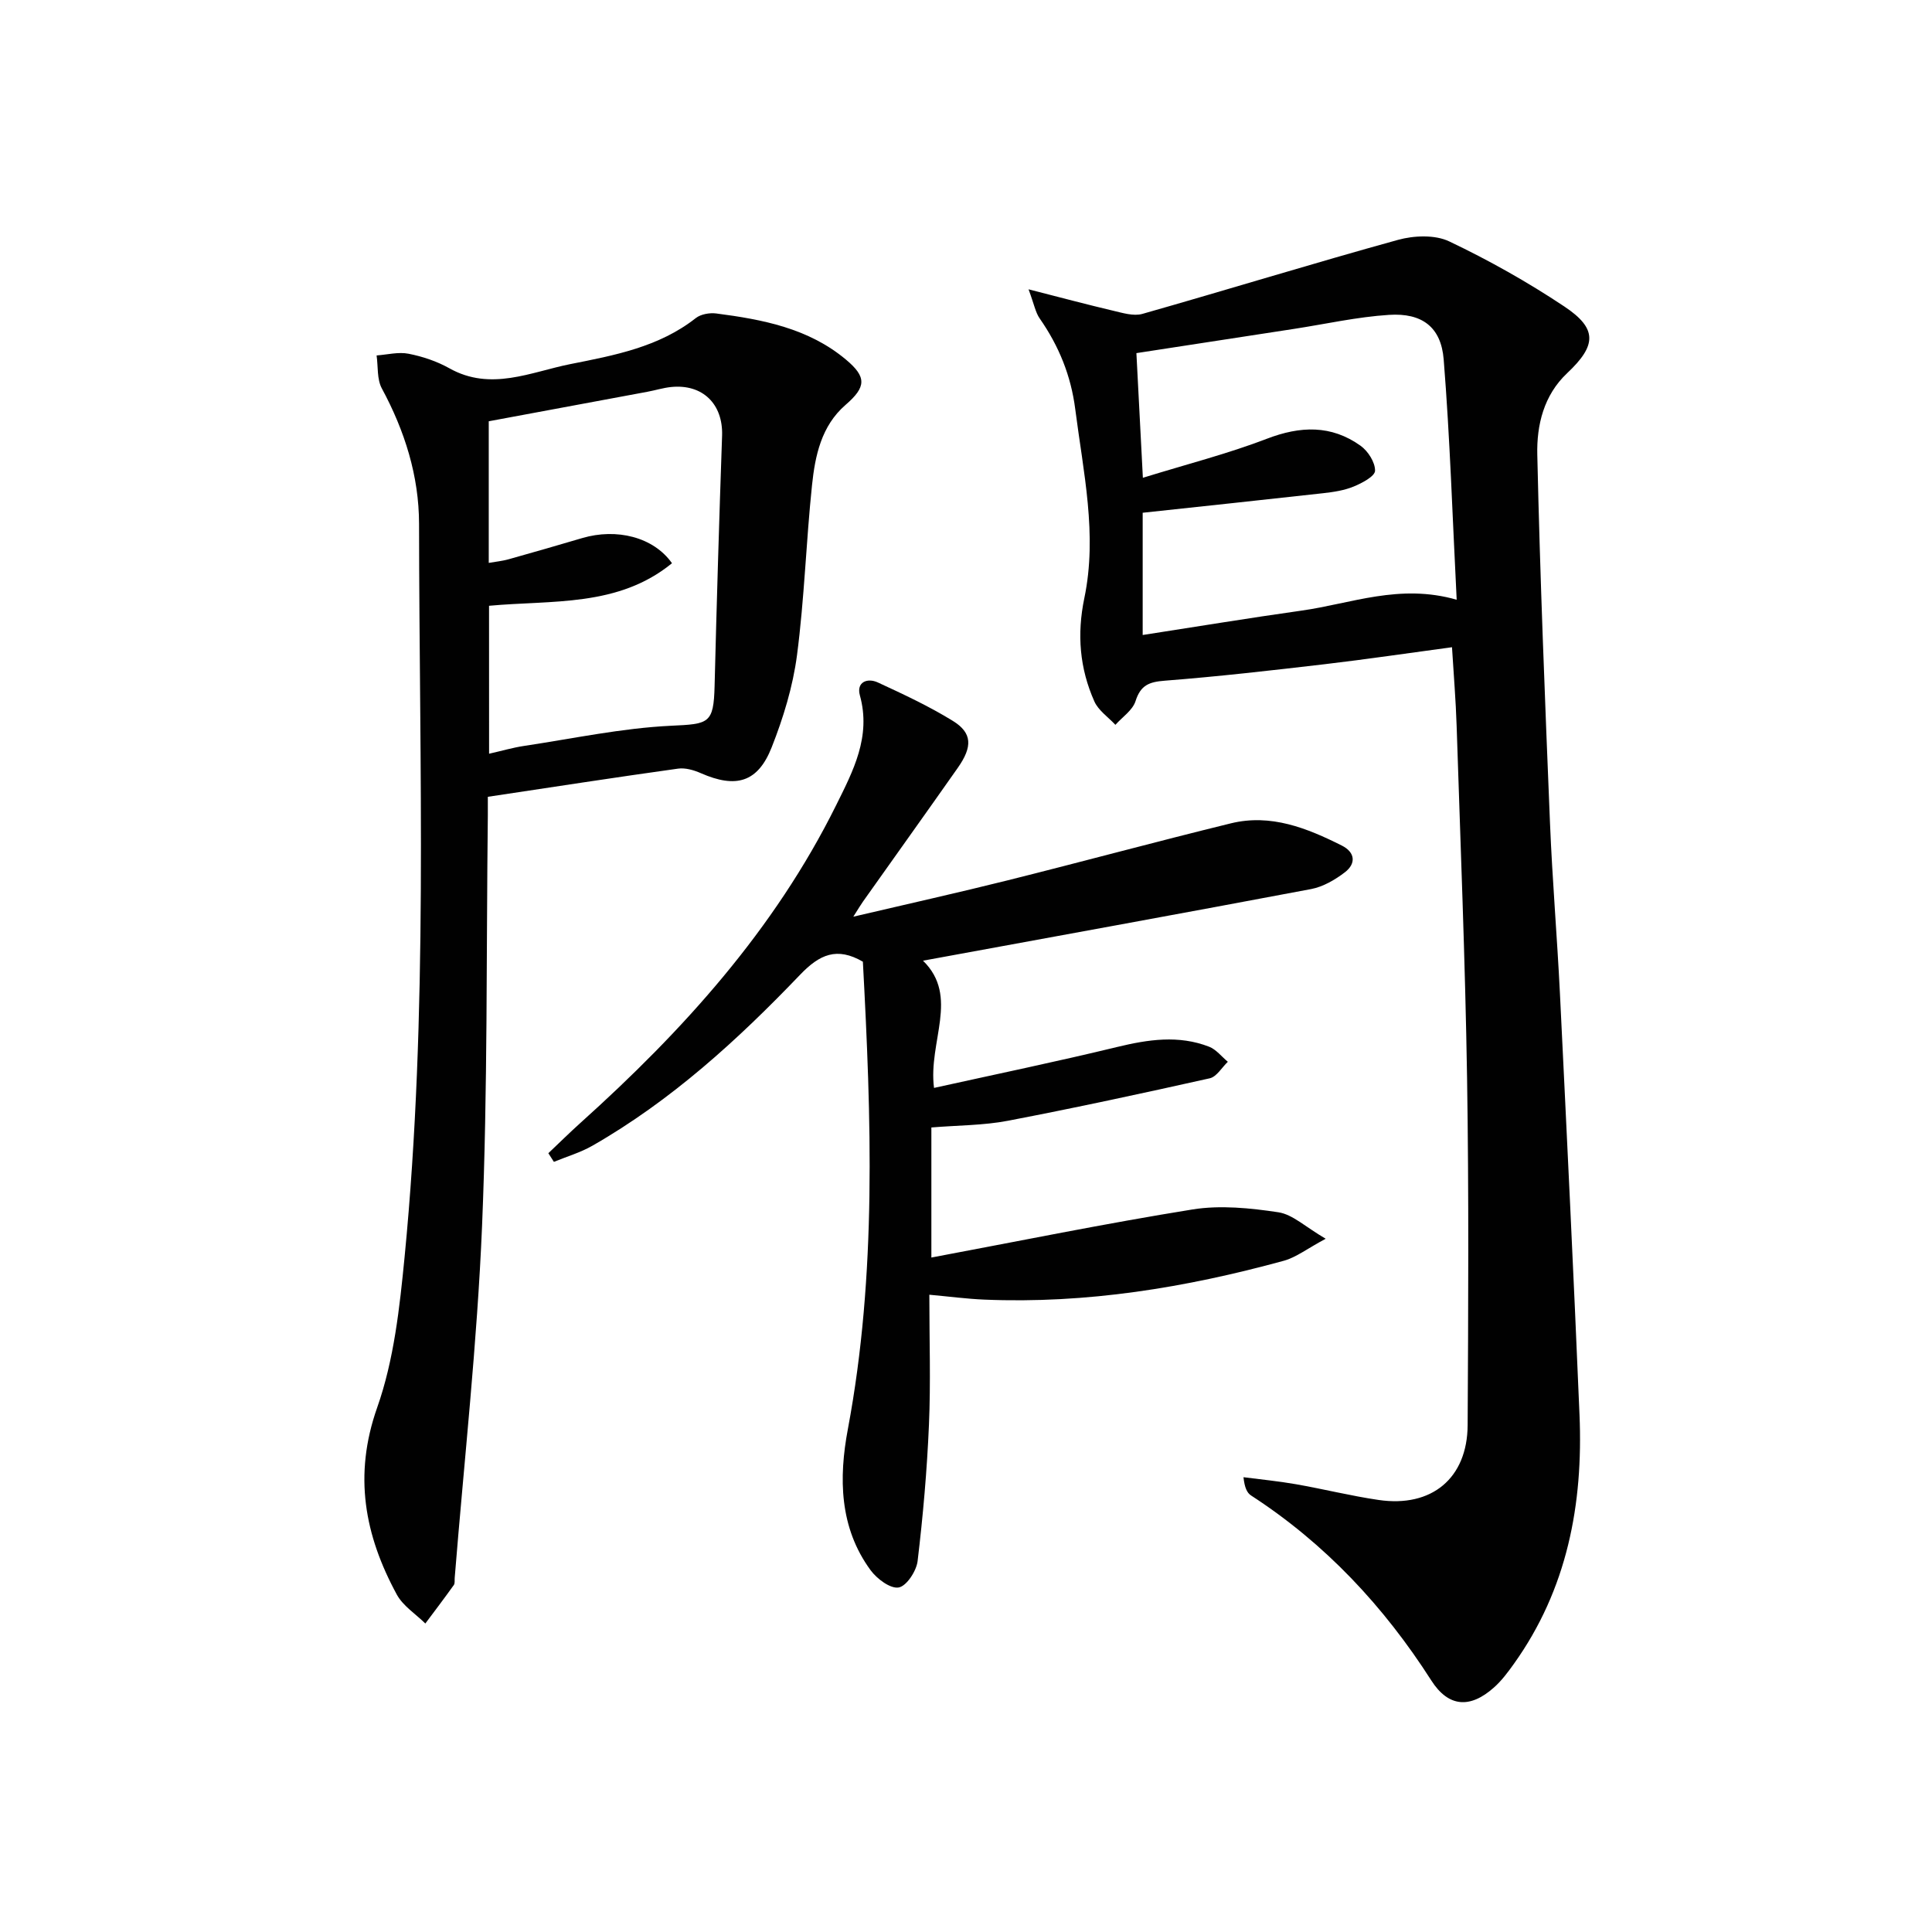
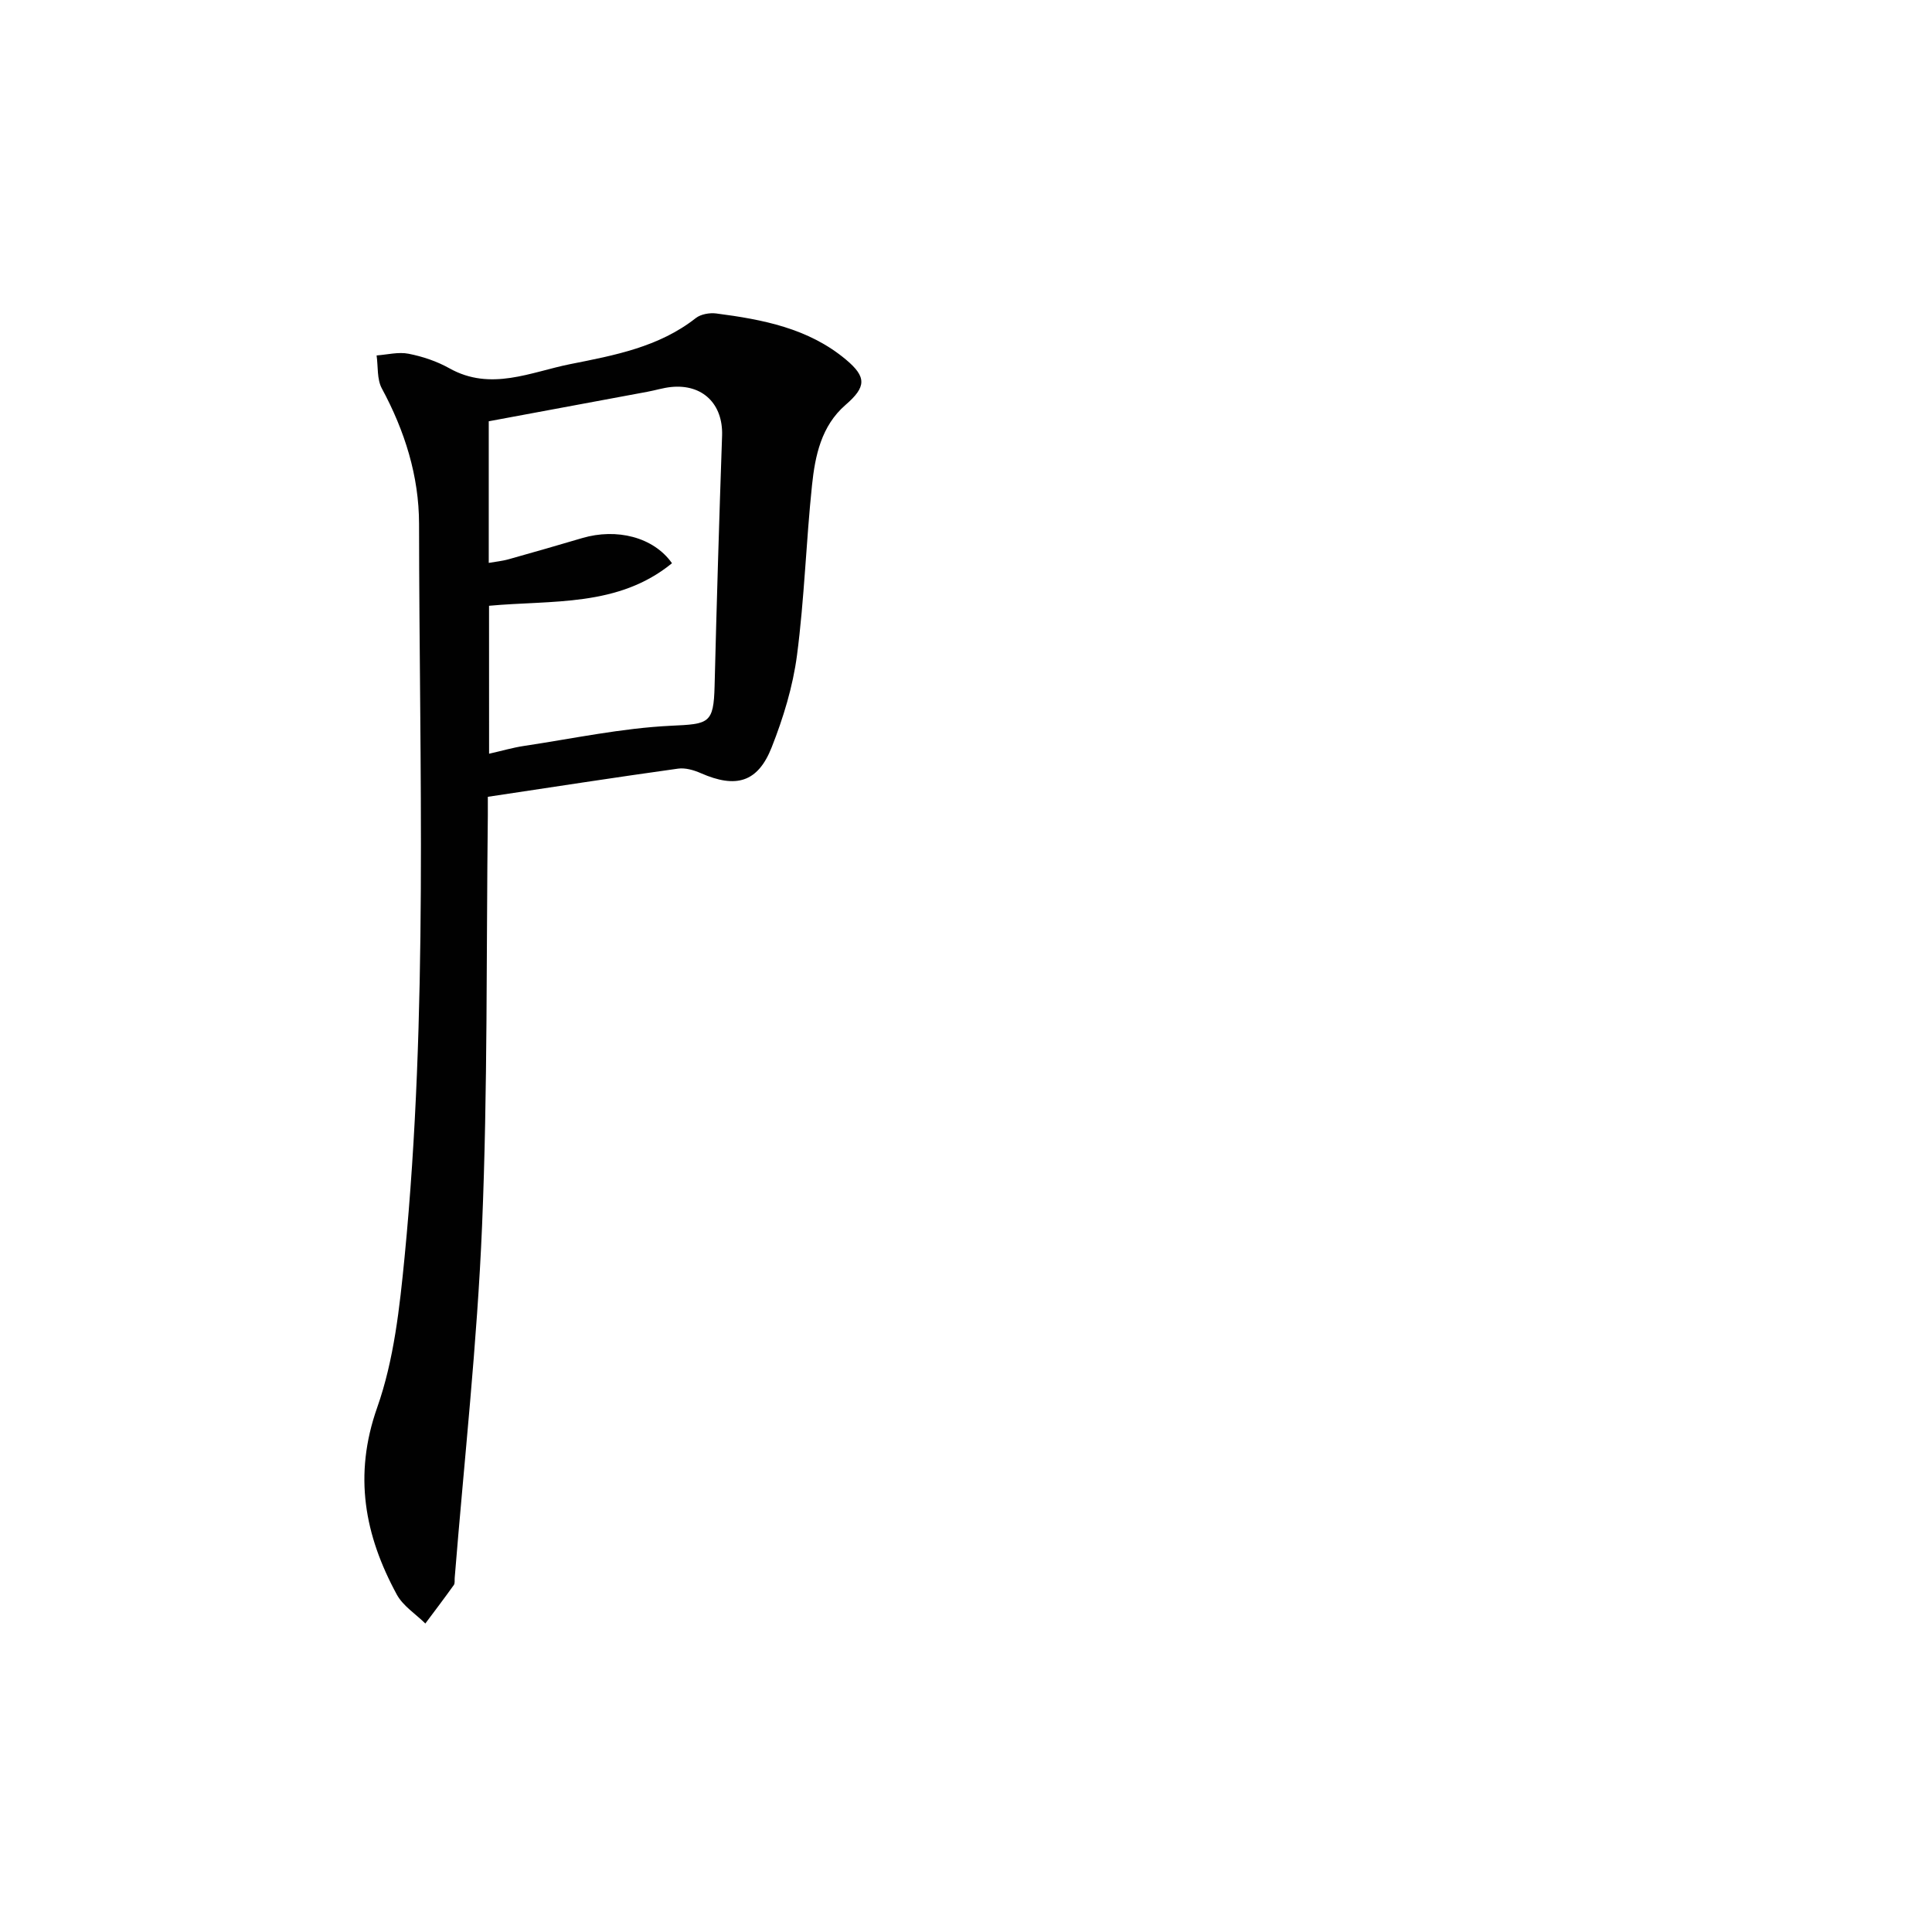
<svg xmlns="http://www.w3.org/2000/svg" enable-background="new 0 0 400 400" viewBox="0 0 400 400">
  <g fill="#010101">
-     <path d="m212.95 59.9c6.77 1.73 12.12 3.16 17.51 4.43 1.98.46 4.23 1.17 6.05.66 17.67-5.02 35.23-10.44 52.94-15.33 3.3-.91 7.65-1.09 10.6.32 8.22 3.91 16.24 8.42 23.82 13.47 6.89 4.59 6.71 8.05.6 13.8-4.88 4.59-6.33 10.8-6.19 16.88.57 25.43 1.59 50.85 2.63 76.26.48 11.79 1.48 23.56 2.06 35.34 1.42 29.05 2.84 58.11 4.05 87.17.78 18.53-2.53 36.1-13.57 51.56-1.25 1.75-2.57 3.53-4.17 4.94-4.96 4.41-9.42 4.03-12.94-1.47-9.82-15.35-21.97-28.35-37.31-38.3-.85-.55-1.35-1.63-1.58-3.79 3.62.47 7.26.82 10.85 1.45 5.72 1 11.38 2.42 17.12 3.26 10.99 1.62 18.38-4.49 18.44-15.5.13-23.98.26-47.97-.12-71.95-.39-24.28-1.37-48.55-2.16-72.82-.17-5.28-.61-10.55-.96-16.28-8.95 1.2-17.61 2.49-26.3 3.51-11.04 1.29-22.09 2.56-33.17 3.42-3.25.25-5 .93-6.05 4.23-.6 1.89-2.73 3.29-4.17 4.91-1.48-1.6-3.51-2.96-4.35-4.84-3.05-6.84-3.64-13.9-2.08-21.4 2.74-13.12-.22-26.1-1.88-39.11-.89-6.96-3.39-13.08-7.35-18.77-.88-1.24-1.15-2.91-2.32-6.05zm23.63 46.26v25.31c11.28-1.74 22.07-3.53 32.89-5.05 10.27-1.44 20.3-5.65 32.12-2.25-.87-16.98-1.38-33.4-2.69-49.75-.54-6.73-4.5-9.67-11.31-9.23-6.59.42-13.1 1.89-19.65 2.9-10.81 1.66-21.62 3.32-32.66 5.02.42 8.16.85 16.33 1.34 25.81 9.05-2.8 17.54-4.96 25.67-8.08 6.93-2.66 13.32-2.89 19.39 1.44 1.55 1.1 3.04 3.44 3.01 5.18-.02 1.15-2.69 2.56-4.42 3.27-1.96.81-4.17 1.14-6.3 1.38-12.35 1.38-24.69 2.68-37.39 4.05z" />
    <path d="m101 164.97c0 1.52.01 2.68 0 3.84-.33 28.3-.02 56.63-1.19 84.9-1.01 24.36-3.71 48.66-5.67 72.98-.04.5.07 1.12-.18 1.47-1.92 2.69-3.92 5.32-5.9 7.97-2-1.98-4.62-3.63-5.91-6-6.66-12.27-9.01-24.68-4.06-38.71 3.48-9.86 4.65-20.7 5.68-31.22 4.92-50.49 3.03-101.14 2.99-151.73-.01-9.93-2.96-19.26-7.71-28.06-1.03-1.91-.75-4.53-1.08-6.82 2.22-.16 4.52-.77 6.63-.35 2.9.57 5.85 1.56 8.42 3 8.59 4.83 16.88.77 25.08-.86 9.05-1.8 18.31-3.51 25.95-9.52 1.04-.82 2.88-1.14 4.25-.96 9.6 1.25 19.06 3.05 26.82 9.53 4.36 3.64 4.23 5.69-.07 9.41-5 4.34-6.29 10.49-6.93 16.6-1.23 11.72-1.58 23.54-3.11 35.21-.85 6.49-2.83 12.96-5.24 19.07-2.88 7.3-7.41 8.54-14.66 5.36-1.46-.64-3.23-1.16-4.75-.94-12.99 1.81-25.92 3.81-39.36 5.83zm.26-8.92c2.71-.61 4.94-1.27 7.21-1.61 10.14-1.52 20.26-3.69 30.45-4.18 7.83-.37 8.84-.39 9.03-8.27.43-17.26.95-34.53 1.55-51.79.22-6.54-4.02-10.75-10.58-10.07-1.64.17-3.24.68-4.87.98-11 2.05-22 4.09-32.86 6.11v29.32c1.51-.26 2.83-.39 4.08-.74 5.11-1.43 10.2-2.9 15.28-4.4 7.06-2.08 14.72-.26 18.58 5.21-11.16 9.12-24.79 7.6-37.88 8.81.01 10.2.01 20.12.01 30.63z" />
-     <path d="m113.53 238.76c2.22-2.1 4.4-4.26 6.67-6.3 21.19-19.05 40.11-39.93 52.9-65.72 3.53-7.12 7.3-14.22 4.93-22.77-.76-2.74 1.52-3.69 3.73-2.67 5.28 2.44 10.58 4.91 15.51 7.95 4.04 2.49 4.12 5.34 1.01 9.75-6.5 9.25-13.08 18.45-19.62 27.68-.46.65-.86 1.33-1.99 3.11 11.39-2.67 21.67-4.96 31.89-7.51 15.45-3.86 30.82-8.03 46.29-11.82 8.25-2.02 15.74.98 22.95 4.6 2.78 1.39 3 3.73.64 5.54-2.04 1.56-4.51 3-6.98 3.47-26.74 5.05-53.51 9.9-80.36 14.83 7.6 7.44 1.03 16.74 2.28 26.34 12.8-2.83 25.4-5.44 37.9-8.47 6.44-1.56 12.74-2.51 19.05-.06 1.47.57 2.59 2.05 3.88 3.12-1.24 1.18-2.31 3.09-3.74 3.42-13.91 3.11-27.84 6.12-41.84 8.8-5.03.96-10.25.92-15.8 1.38v26.93c18.03-3.38 36-7.05 54.09-9.96 5.76-.92 11.93-.29 17.76.59 2.96.45 5.59 3.03 9.79 5.48-3.87 2.07-6.11 3.85-8.65 4.55-20.3 5.57-40.91 8.94-62.05 8.05-3.6-.15-7.18-.63-11.36-1.01 0 9.32.3 18.13-.08 26.92-.4 9.43-1.23 18.86-2.35 28.23-.25 2.06-2.29 5.18-3.92 5.46-1.72.3-4.5-1.79-5.81-3.57-6.5-8.85-6.6-19.16-4.71-29.21 6.04-32.2 4.83-64.54 3.11-96.78-5.37-3.12-8.96-1.51-12.97 2.67-12.91 13.49-26.68 26.07-43.03 35.43-2.48 1.42-5.31 2.24-7.97 3.34-.39-.62-.77-1.2-1.15-1.79z" />
  </g>
</svg>